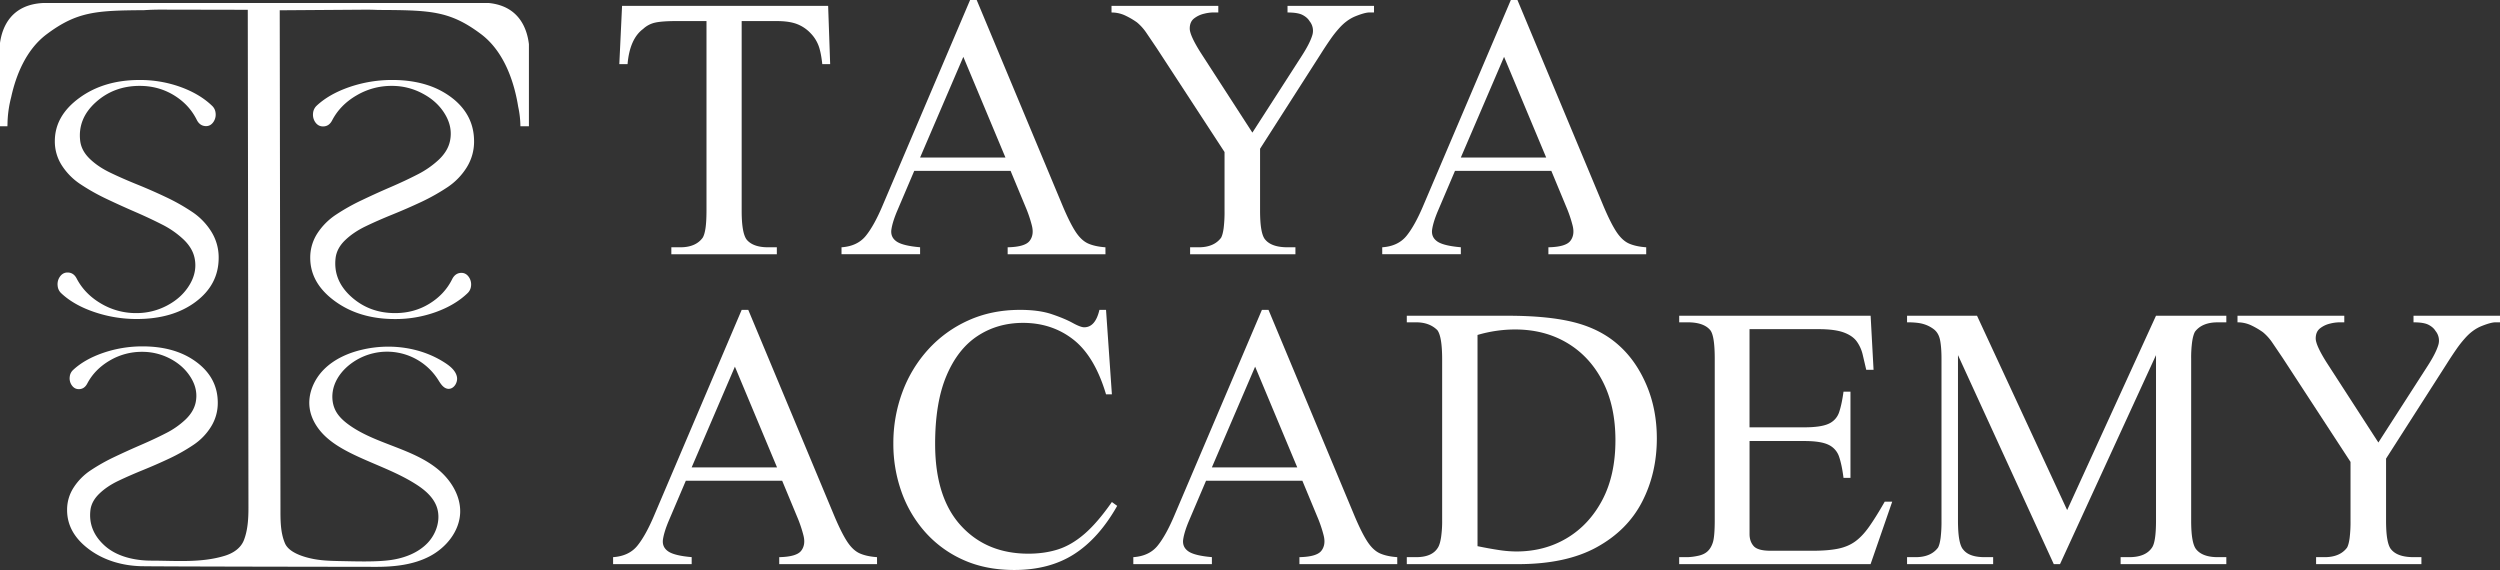
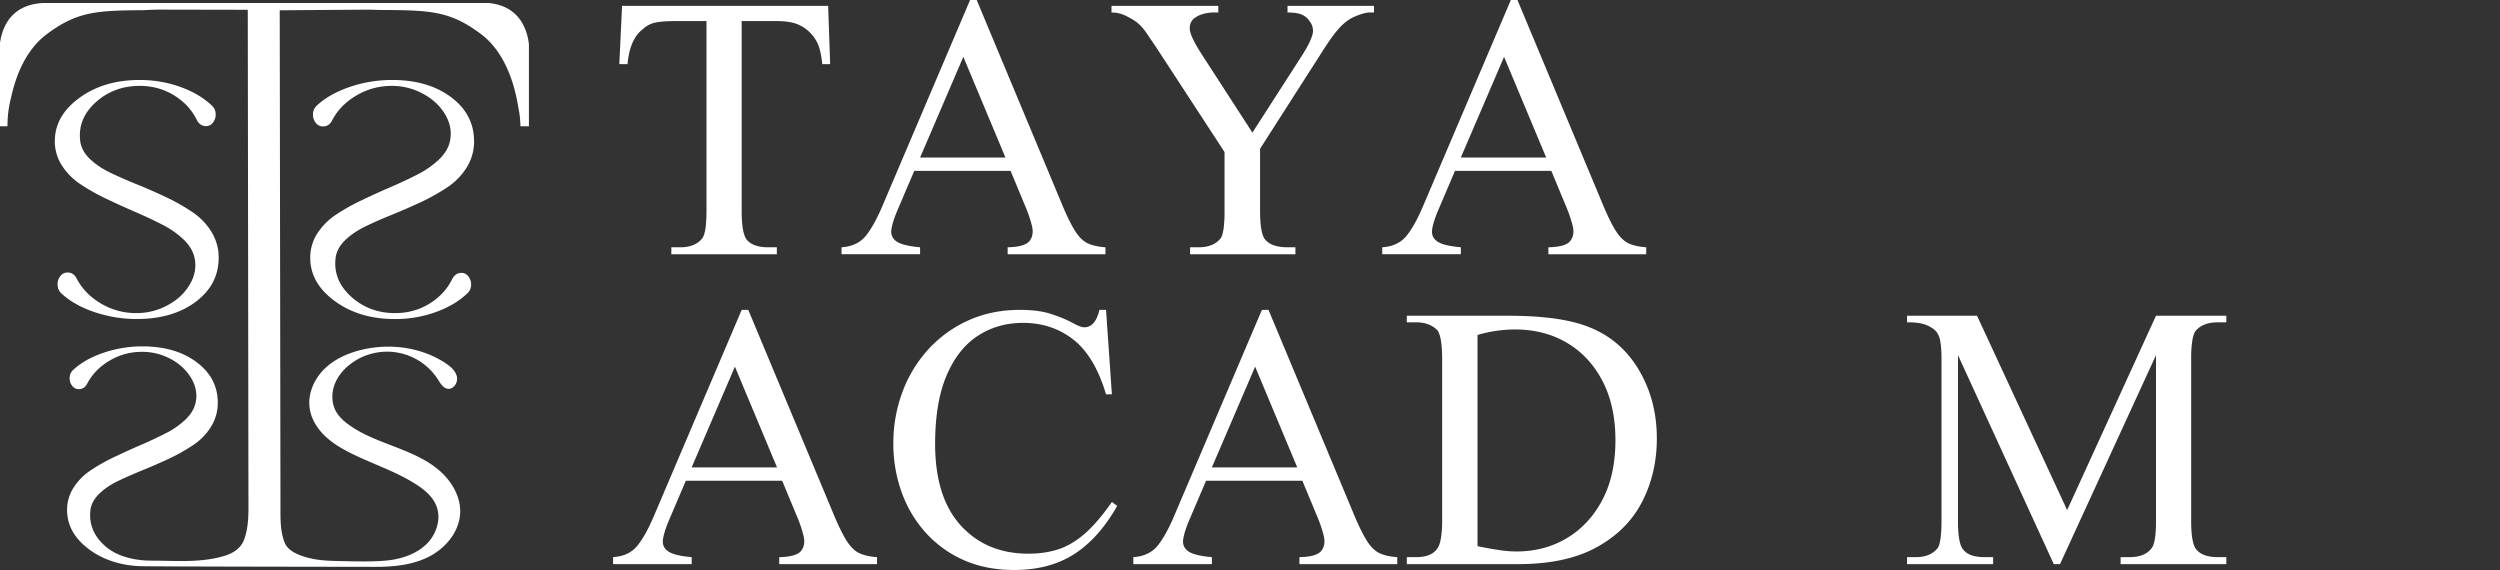
<svg xmlns="http://www.w3.org/2000/svg" viewBox="0 0 4046 922.45">
  <rect x="0" y="0" width="4046" height="922.45" fill="#333333" stroke="none" />
  <defs>
    <style>.cls-1{fill:#fff;}</style>
  </defs>
  <title>Ресурс 2</title>
  <g id="Слой_2" data-name="Слой 2">
    <g id="Layer_1" data-name="Layer 1">
      <path class="cls-1" d="M221.31,516.28q58.26,0,95.43-27.86t37.15-71.27A78.61,78.61,0,0,0,342.08,375a105,105,0,0,0-31-32,324.42,324.42,0,0,0-42.3-23.89Q245.65,308.12,222,298.56t-43.52-19.11Q158.6,269.91,145.27,257t-15.42-28.46q-4.48-36.24,25-62.9T226.1,139q30.51,0,55.34,15.13t37.17,40.18c3.19,6.12,7.76,9.35,13.71,9.76s10.62-2.32,14-8.16a20.63,20.63,0,0,0,2.57-13.12,17.88,17.88,0,0,0-5.66-11.56q-19.84-19.11-51-30.44a193.05,193.05,0,0,0-66.47-11.34q-57.54,0-97.3,29T88.74,228.51a71.46,71.46,0,0,0,11.47,39.39,103.44,103.44,0,0,0,30.32,30.44,339.45,339.45,0,0,0,41.79,23.51q23,10.93,46.44,21.09t43.68,20.5A146,146,0,0,1,297,387.52q14.38,13.74,17.81,29.63,4.78,21.92-7.54,43t-36,33.84a105.28,105.28,0,0,1-50.7,12.73,110.67,110.67,0,0,1-57.21-15.53Q137,475.67,124,450.61c-3.21-6.12-7.82-9.3-13.87-9.57s-10.81,2.54-14.22,8.37a21.26,21.26,0,0,0-2.58,13.33A18.17,18.17,0,0,0,99,474.48q20.2,19.11,53.44,30.44A211.19,211.19,0,0,0,221.31,516.28Z" />
      <path class="cls-1" d="M759.7,449.8A21,21,0,0,1,762.31,463a18.24,18.24,0,0,1-5.67,11.51q-19.9,19.13-51.07,30.44a191.94,191.94,0,0,1-66.43,11.39q-57.57,0-97.32-29.08t-39.74-70.06a72,72,0,0,1,11.45-39.39,104.81,104.81,0,0,1,30.33-30.44,329.27,329.27,0,0,1,41.83-23.46q22.95-11,46.42-21.09t43.7-20.52a147.78,147.78,0,0,0,34.58-24.09q14.37-13.77,17.79-29.64,4.77-21.95-7.53-43c-8.22-14.06-20.18-25.34-36-33.78A104.3,104.3,0,0,0,634,139a110.61,110.61,0,0,0-57.19,15.53Q550.35,170,537.4,195.08c-3.24,6.12-7.83,9.29-13.89,9.52s-10.77-2.5-14.23-8.33A21.7,21.7,0,0,1,506.67,183a18.64,18.64,0,0,1,5.67-11.79q20.24-19,53.45-30.44a212.39,212.39,0,0,1,68.87-11.34q31.89,0,57.53,8.39a130.4,130.4,0,0,1,37.92,19.5c1.65,1.25,3.23,2.49,4.76,3.74q32.31,27,32.37,67.51a78.63,78.63,0,0,1-11.79,42.17,105.78,105.78,0,0,1-31,32.08,332.38,332.38,0,0,1-42.34,23.86Q659,337.52,635.34,347.1t-43.47,19.1c-13.27,6.4-24.32,13.88-33.28,22.5s-14.05,18.14-15.41,28.45q-4.42,36.23,25.05,62.92t71.25,26.64c20.29,0,38.77-5,55.32-15.13s29-23.47,37.18-40.19c3.18-6.07,7.77-9.35,13.66-9.75S756.3,444,759.7,449.8Z" />
      <path class="cls-1" d="M856,71.51V204.32H842.23A155.6,155.6,0,0,0,838.71,173a.23.23,0,0,0-.05-.17c-5.39-34-20.07-87.57-60.31-117.73-51.19-38.37-83-38.54-167.5-39a1.49,1.49,0,0,0-.51-.06c-6.06-.28-12.24-.39-18.53-.39l-139.1,1,1.19,805.66c0,19-.28,39.34,7.37,57.14,6.63,15.3,31.12,22.33,46.14,25.22,17.18,3.29,34.8,3.18,52.26,3.57,21.88.46,51.81,1.19,73.46-2s43.3-11.39,58.55-27.15,22.62-40.13,14.51-60.48c-6-15-19.1-26-32.7-34.69-33.39-21.42-71.87-33.38-107.3-51.29-14.91-7.6-29.42-16.33-41.32-28.06s-21.09-26.7-23.58-43.19c-3.63-23.24,6.63-47.27,23.3-63.82s39.1-26.47,62-31.74c45.63-10.6,95.85-3.75,134.85,22.21,8,5.33,15.93,12.19,18,21.54s-5.15,20.92-14.68,19.67c-7.48-1-11.9-8.61-15.92-15a97.85,97.85,0,0,0-140.8-25.74c-11.79,8.79-21.71,20.52-26.75,34.35s-4.71,29.87,2.38,42.8c4.93,8.9,12.75,15.92,21,21.88,21.94,15.81,47.73,25.22,73,35s50.79,20.12,71.59,37.41,36.45,42.85,35.48,69.89c-1.13,30.09-22.78,56.62-49.48,70.56s-57.7,17.06-87.8,17c-23.07-.06-360.27-.45-380-1.08-29.31-.91-58.5-9.12-82.36-26.58q-36.55-26.7-36.5-64.39A65.55,65.55,0,0,1,119.2,789,95.45,95.45,0,0,1,147,761a306.57,306.57,0,0,1,38.43-21.6Q206.63,729.33,228.2,720c14.34-6.18,27.77-12.47,40.13-18.82A133.64,133.64,0,0,0,300.18,679c8.79-8.39,14.23-17.51,16.39-27.26,2.88-13.44.62-26.59-7-39.51s-18.59-23.3-33-31.12A96.78,96.78,0,0,0,229.9,569.4a101.72,101.72,0,0,0-52.6,14.28Q153.06,598,141.08,621c-3,5.61-7.2,8.5-12.75,8.78s-9.92-2.32-13.1-7.71a19.59,19.59,0,0,1-2.38-12.24A17,17,0,0,1,118.07,599q18.62-17.5,49.14-28a195.78,195.78,0,0,1,63.31-10.43q53.57,0,87.74,25.62t34.18,65.53a72.26,72.26,0,0,1-10.88,38.82A96.4,96.4,0,0,1,313.05,720a296.38,296.38,0,0,1-38.88,22q-21.26,10-43,18.82c-14.46,5.9-27.83,11.74-40,17.57s-22.39,12.76-30.55,20.69-13,16.67-14.23,26.19c-2.72,22.16,4.93,41.49,23,57.81,19.89,18,49.26,24.26,75.61,24.26,39.57.06,80.72,3.91,119-7.93,13.15-4.08,25.62-12,30.78-25.34,6.35-16.44,7.31-35.08,7.31-52.49L401,15.85l-140.74-.28c-9.24,0-18.25.28-27,.9H233c-77.14.51-108.37,2.16-157.52,39C41.49,80.92,25.73,123,18.36,156c-.05.29-.11.57-.17.85a182.36,182.36,0,0,0-6.06,44c-.11,2.21-.11,3.46-.11,3.46H0V69.53C3.57,43.91,17.91,7.41,70.06,4.85H790.93C840.3,9.73,853.05,46.68,856,71.51Z" />
      <path class="cls-1" d="M1343.53,103.76h-12.75q-2.37-21.93-7.11-32.46A57.91,57.91,0,0,0,1312.1,54,59.84,59.84,0,0,0,1290,39q-12.62-4.89-32.76-4.89h-56.92V341.22q0,36.46,8.3,46.84Q1219,400.21,1243,400.21h14.23v11.27H1086.5V400.21H1101q24.9,0,36.17-15.41,3-4.74,4.59-15.27t1.63-28.31V34.09h-48q-24,0-35.13,2.52a41.48,41.48,0,0,0-19.42,10.23q-21.64,16-25.2,56.92h-13.34l4.45-94.27h333.51Z" />
      <path class="cls-1" d="M1789.1,411.48H1630.79V400.21q27.87-.58,35.43-10.23t3.85-24.6a205.41,205.41,0,0,0-10.52-31l-24-57.81H1479.6l-27.27,64q-7.72,18.08-9.64,30.53t8.15,19.57q10.08,7.11,38.25,9.48v11.27H1361.91V400.21q25.78-1.77,39.43-18.67t27.57-50.1L1570,0h10.67l139.63,334.4q11.85,27.87,21,41.5t20.16,18.38q11,4.75,27.57,5.93ZM1627.23,255l-68.18-163-70,163Z" />
      <path class="cls-1" d="M2223.7,20.16h-7.41q-7.12,0-22.09,5.93t-27.42,20.16a173.21,173.21,0,0,0-13.49,17.19q-7.27,10.38-16.45,24.9L2039.3,240.72v100.5q0,37.65,8.6,46.84,10.38,12.15,35.87,12.15h12.75v11.27H1926.06V400.21H1940q24.6,0,36.17-15.41,2.67-4.74,4.15-15.27a212.49,212.49,0,0,0,1.48-28.31V246.06L1872.1,78q-9.78-14.52-16.75-24.76a80.65,80.65,0,0,0-15.26-17,121.25,121.25,0,0,0-18.38-10.82,51.55,51.55,0,0,0-22.83-5.19V9.49h172.83V20.16h-8.89a66.29,66.29,0,0,0-14.23,2.07,41.43,41.43,0,0,0-16,7.56q-7.11,5.49-7.11,16.46t17.78,39.13l83.6,129.25L2106.6,90.71q13-20.14,17-33a24.52,24.52,0,0,0-4.29-23.57q-3.57-5.93-11.27-9.93t-24.31-4V9.49H2223.7Z" />
      <path class="cls-1" d="M2664.23,411.48H2505.92V400.21q27.87-.58,35.43-10.23t3.85-24.6a205.41,205.41,0,0,0-10.52-31l-24-57.81H2354.73l-27.27,64q-7.73,18.08-9.64,30.53t8.15,19.57q10.08,7.11,38.25,9.48v11.27H2237V400.21q25.78-1.77,39.43-18.67t27.57-50.1L2445.15,0h10.67l139.63,334.4q11.85,27.87,21.05,41.5t20.16,18.38q11,4.75,27.57,5.93ZM2502.36,255l-68.18-163-70,163Z" />
      <path class="cls-1" d="M1419.42,913H1261.11V901.7q27.87-.59,35.43-10.23t3.85-24.6a205.41,205.41,0,0,0-10.52-31l-24-57.81H1109.92l-27.27,64q-7.71,18.09-9.64,30.54t8.16,19.57q10.07,7.11,38.24,9.48V913H992.23V901.7q25.78-1.77,39.43-18.68t27.57-50.1l141.11-331.43H1211l139.63,334.4q11.85,27.87,21,41.5t20.16,18.38q11,4.76,27.57,5.93ZM1257.56,756.44l-68.19-163.05-70,163.05Z" />
      <path class="cls-1" d="M1799.47,812.47l8.6,6.23q-29.65,52.47-69.67,78.11t-96.94,25.64q-46.24,0-82.41-16.3a180.59,180.59,0,0,1-61.52-44.77A196.9,196.9,0,0,1,1459,796a230.26,230.26,0,0,1-13.2-78.12,236.47,236.47,0,0,1,14.53-83A211.37,211.37,0,0,1,1502,565.82a196.32,196.32,0,0,1,64.93-47.14q37.78-17.19,84-17.19,30.52,0,51.29,7t33.64,14.08q12.9,7.11,18.83,7.11,18.07,0,24.6-28.16H1790l9.48,136.66H1790q-18.39-61.65-52.92-88.63t-81.38-27q-41.2,0-73.37,21.05t-50.54,64.47q-18.39,43.44-18.38,110.43,0,86.28,41.5,131.92t109.39,45.66q26.39,0,48.17-7t42.69-25.05Q1776.06,846,1799.47,812.47Z" />
      <path class="cls-1" d="M2261.35,913H2103V901.7q27.87-.59,35.43-10.23t3.85-24.6a205.41,205.41,0,0,0-10.52-31l-24-57.81H1951.85l-27.27,64q-7.72,18.09-9.64,30.54t8.15,19.57q10.08,7.11,38.25,9.48V913H1834.16V901.7q25.78-1.77,39.43-18.68t27.57-50.1l141.11-331.43h10.67l139.63,334.4q11.85,27.87,21,41.5t20.16,18.38q11,4.76,27.57,5.93ZM2099.48,756.44,2031.3,593.39l-70,163.05Z" />
      <path class="cls-1" d="M2681.42,709.6q0,56.32-23.86,102.57T2584,885.69Q2534.38,913,2456.71,913H2276.76V901.7h15.12q26.38,0,35.58-16,3-5,4.74-16a181.29,181.29,0,0,0,1.78-28.17V581.83q0-37.05-7.71-47.43-12.75-12.75-34.39-12.75h-15.12V511h163.35q67,0,108.94,11t70.41,36.46q28.17,24.9,45.06,64.33T2681.42,709.6Zm-67,3q0-55.72-20.9-95.9T2536,554.85q-36.62-21.63-84-21.64a215.38,215.38,0,0,0-60.78,8.89V883.92q18.67,3.86,34.39,6.22a192.35,192.35,0,0,0,28.46,2.37q45.64,0,81.82-21.64t57.37-61.81Q2614.41,768.89,2614.42,712.56Z" />
-       <path class="cls-1" d="M3062.36,811.88l-35,101.09H2717.59V901.7h13.93a93.19,93.19,0,0,0,15.42-1.93q10.36-1.92,16.3-7.26t8.9-14.82q3-9.48,3-36.17V580.64q0-38.53-7.71-46.84-10.66-12.15-35.87-12.15h-13.93V511h309.79l4.75,87.45h-11.86q-3-13-5.78-24.75a59.86,59.86,0,0,0-9.49-21q-6.67-9.35-21.2-14.68t-40.91-5.33H2831.43v158.9h88.64q27.27,0,39.72-5.93a31,31,0,0,0,16.75-18.83q4.29-12.88,7-33h11.26V773.34h-11.26q-2.67-21-7.12-34.09a32.53,32.53,0,0,0-16.9-19.27q-12.45-6.22-39.42-6.23h-88.64v150.6q0,11.86,6.67,19.42t27.42,7.56h67.89q24.6,0,40.91-3.26t28-11.71q11.72-8.46,22.68-24t25.2-40.46Z" />
      <path class="cls-1" d="M3603.09,913H3432V901.7H3446q26.39,0,36.76-15.41,6.53-9.19,6.53-43.58v-268L3333.91,913h-10.07L3168.79,574.71v268q0,37.65,8.6,46.84,9.48,12.15,34.39,12.15h13.93V913H3086.38V901.7h13.93q24.6,0,36.17-15.41,2.67-4.74,4.15-15.27a214.2,214.2,0,0,0,1.48-28.31V580.64q0-19-2.37-30.53t-10.38-17.49a50.9,50.9,0,0,0-15.86-8q-9.33-3-27.12-3V511h113.24l145.86,314.53L3489.26,511h113.83v10.67h-13.93q-25.2,0-36.76,15.12-3,5.34-4.59,16a191.12,191.12,0,0,0-1.63,27.86V842.71q0,37.35,8.59,46.84,10.38,12.15,34.39,12.15h13.93Z" />
-       <path class="cls-1" d="M4046,521.65h-7.42q-7.11,0-22.08,5.93t-27.42,20.16a173.21,173.21,0,0,0-13.49,17.19q-7.28,10.38-16.45,24.9L3861.6,742.21v100.5q0,37.65,8.6,46.84,10.37,12.15,35.87,12.15h12.75V913H3748.36V901.7h13.93q24.6,0,36.17-15.41,2.67-4.74,4.15-15.27a214.2,214.2,0,0,0,1.48-28.31V747.55L3694.4,579.46q-9.78-14.52-16.75-24.76a80.41,80.41,0,0,0-15.26-17A121.74,121.74,0,0,0,3644,526.84a51.55,51.55,0,0,0-22.83-5.19V511H3794v10.67h-8.89a66.29,66.29,0,0,0-14.23,2.07,41.43,41.43,0,0,0-16,7.56q-7.11,5.49-7.12,16.46t17.79,39.13l83.6,129.25L3928.9,592.2q13-20.15,17-33.05a24.5,24.5,0,0,0-4.3-23.57q-3.55-5.93-11.26-9.93t-24.31-4V511H4046Z" />
    </g>
  </g>
</svg>